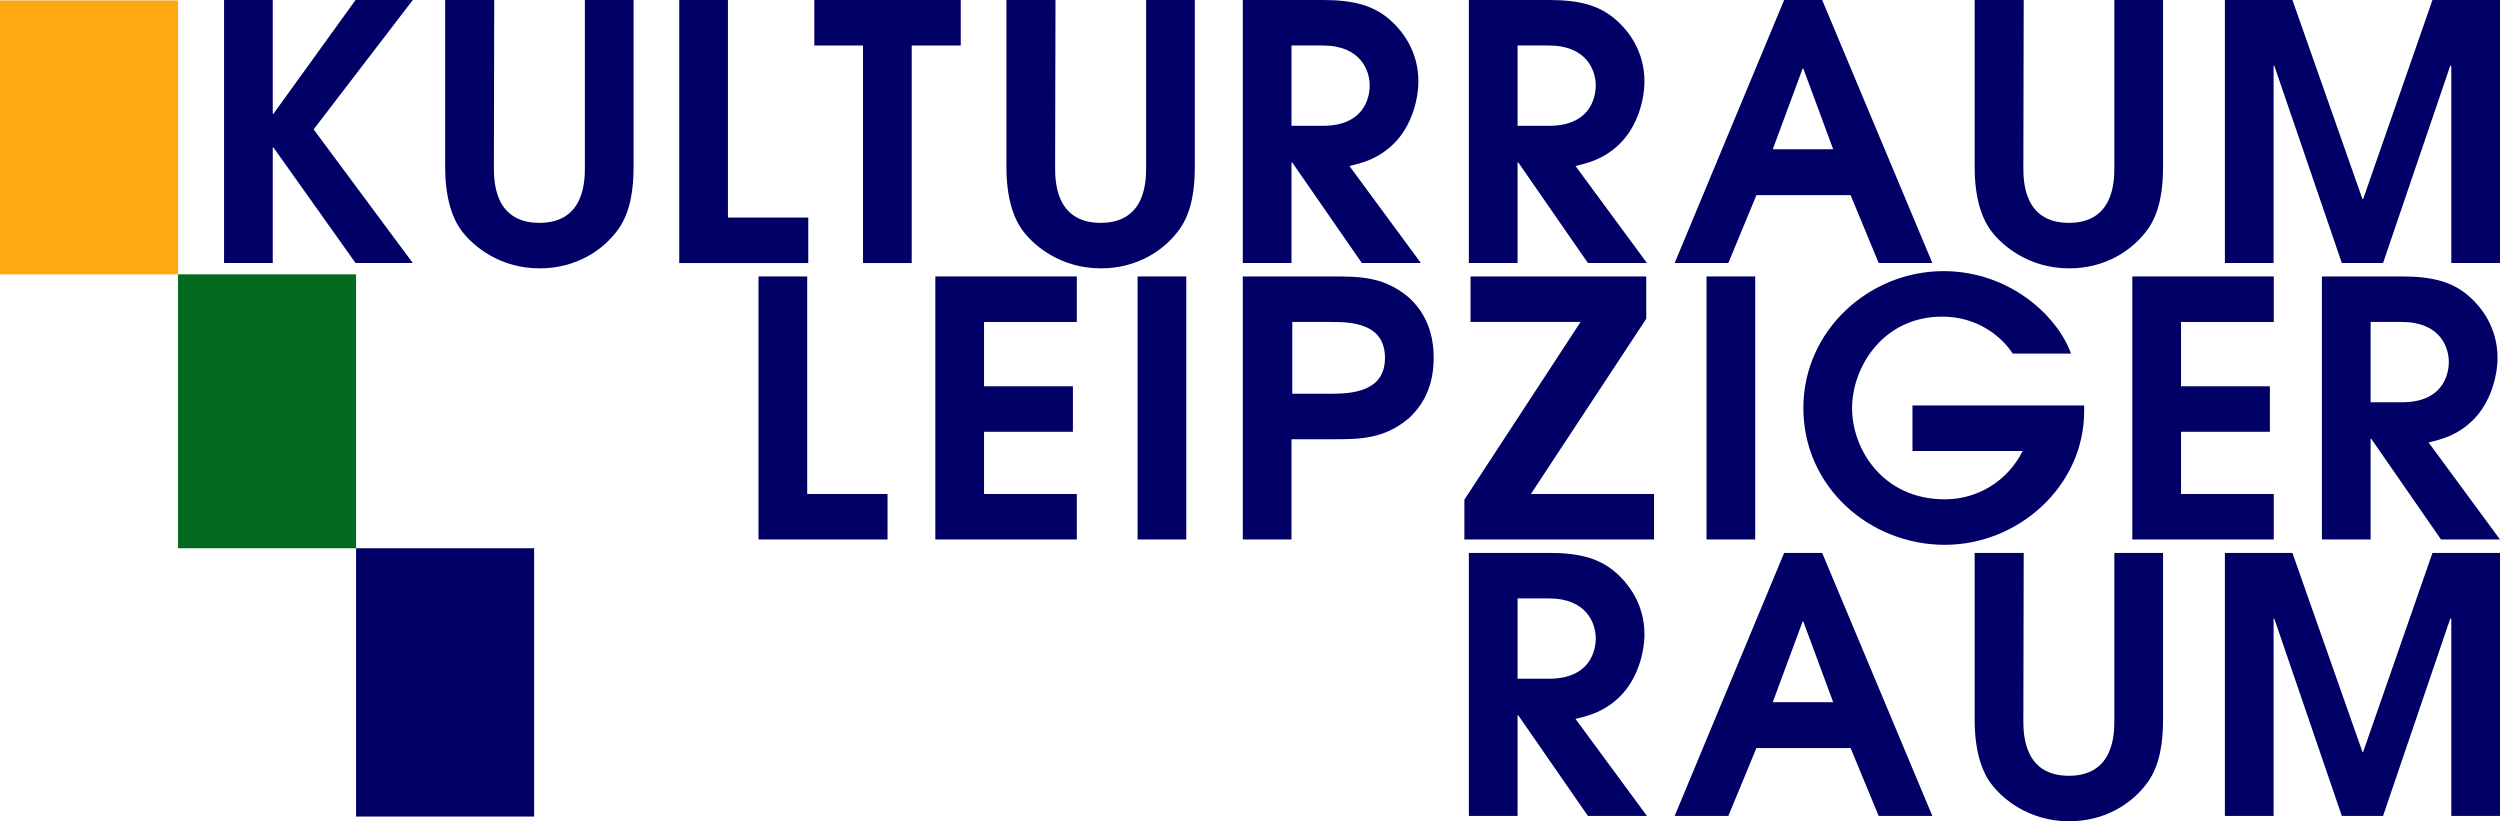
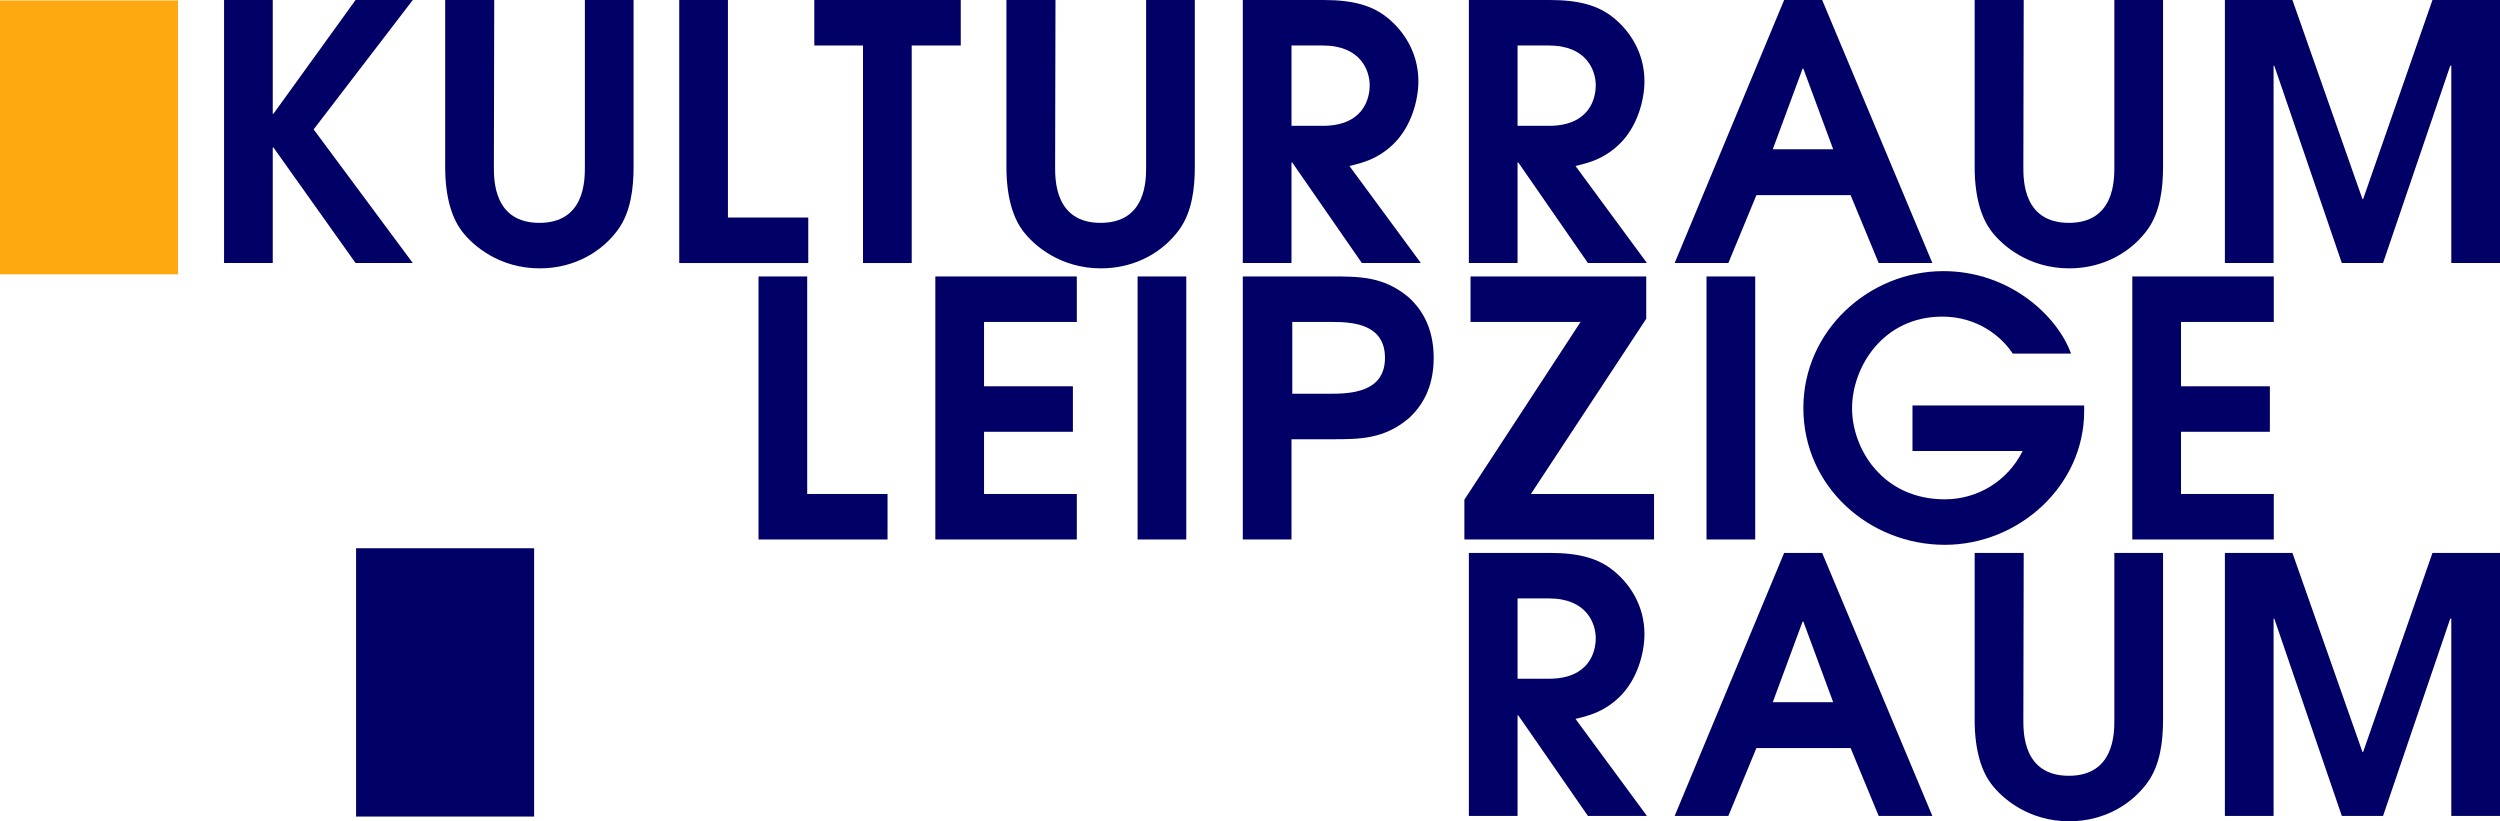
<svg xmlns="http://www.w3.org/2000/svg" width="365.082px" height="119.933px" viewBox="0 0 365.082 119.933" version="1.1">
  <g id="Logo-Final" stroke="none" stroke-width="1" fill="none" fill-rule="evenodd">
    <g id="01_KRLR_Logo" transform="translate(-722.07, -457.397)">
      <g id="Group" transform="translate(722.07, 457.397)">
        <g id="Group-3" transform="translate(32.72, 0)" fill="#000066" fill-rule="nonzero">
          <g id="Kulturraum-Leipziger">
            <polygon id="Path" points="0 38.411 7.111 38.411 7.111 21.541 7.215 21.541 19.205 38.411 27.562 38.411 13.08 18.894 27.562 0 19.205 0 7.215 16.61 7.111 16.61 7.111 0 0 0" />
            <path d="M32.291,0 L32.291,24.396 C32.291,29.119 33.433,32.026 34.679,33.687 C36.34,35.919 40.233,39.189 46.098,39.189 C51.341,39.189 55.338,36.594 57.57,33.48 C59.387,30.936 59.802,27.51 59.802,24.396 L59.802,0 L52.691,0 L52.691,24.396 C52.691,26.317 52.691,32.545 46.047,32.545 C39.403,32.545 39.403,26.317 39.403,24.396 L39.454,0 L32.291,0 Z" id="Path" />
            <polygon id="Path" points="66.472 38.411 85.314 38.411 85.314 31.767 73.583 31.767 73.583 0 66.472 0" />
            <polygon id="Path" points="93.307 38.411 100.419 38.411 100.419 6.644 107.582 6.644 107.582 0 86.196 0 86.196 6.644 93.307 6.644" />
            <path d="M114.252,0 L114.252,24.396 C114.252,29.119 115.394,32.026 116.639,33.687 C118.3,35.919 122.193,39.189 128.059,39.189 C133.301,39.189 137.298,36.594 139.53,33.48 C141.347,30.936 141.762,27.51 141.762,24.396 L141.762,0 L134.651,0 L134.651,24.396 C134.651,26.317 134.651,32.545 128.007,32.545 C121.363,32.545 121.363,26.317 121.363,24.396 L121.415,0 L114.252,0 Z" id="Path" />
            <path d="M148.769,38.411 L155.881,38.411 L155.881,23.721 L155.984,23.721 L166.158,38.411 L174.774,38.411 L164.341,24.24 C166.262,23.773 168.442,23.254 170.726,21.074 C173.477,18.427 174.411,14.43 174.411,11.887 C174.411,7.475 172.075,4.36 169.895,2.595 C167.715,0.831 164.964,0 160.552,0 L148.769,0 L148.769,38.411 Z M155.881,6.644 L160.448,6.644 C166.002,6.644 167.3,10.329 167.3,12.458 C167.3,14.482 166.314,18.375 160.448,18.375 L155.881,18.375 L155.881,6.644 Z" id="Shape" />
            <path d="M181.782,38.411 L188.893,38.411 L188.893,23.721 L188.997,23.721 L199.17,38.411 L207.787,38.411 L197.354,24.24 C199.274,23.773 201.454,23.254 203.738,21.074 C206.489,18.427 207.424,14.43 207.424,11.887 C207.424,7.475 205.088,4.36 202.908,2.595 C200.728,0.831 197.977,0 193.565,0 L181.782,0 L181.782,38.411 Z M188.893,6.644 L193.461,6.644 C199.015,6.644 200.312,10.329 200.312,12.458 C200.312,14.482 199.326,18.375 193.461,18.375 L188.893,18.375 L188.893,6.644 Z" id="Shape" />
            <path d="M211.836,38.411 L219.674,38.411 L223.774,28.497 L237.529,28.497 L241.63,38.411 L249.468,38.411 L233.377,0 L227.823,0 L211.836,38.411 Z M230.522,10.018 L230.626,10.018 L234.986,21.801 L226.162,21.801 L230.522,10.018 Z" id="Shape" />
            <path d="M255.645,0 L255.645,24.396 C255.645,29.119 256.787,32.026 258.032,33.687 C259.693,35.919 263.586,39.189 269.452,39.189 C274.694,39.189 278.691,36.594 280.923,33.48 C282.74,30.936 283.155,27.51 283.155,24.396 L283.155,0 L276.044,0 L276.044,24.396 C276.044,26.317 276.044,32.545 269.4,32.545 C262.756,32.545 262.756,26.317 262.756,24.396 L262.808,0 L255.645,0 Z" id="Path" />
            <polygon id="Path" points="292.187 38.411 299.298 38.411 299.298 9.603 299.402 9.603 309.264 38.411 315.285 38.411 325.095 9.603 325.251 9.603 325.251 38.411 332.362 38.411 332.362 0 322.5 0 312.378 29.068 312.275 29.068 302.049 0 292.187 0" />
            <polygon id="Path" points="78.047 78.782 96.889 78.782 96.889 72.138 85.158 72.138 85.158 40.372 78.047 40.372" />
            <polygon id="Path" points="103.87 78.782 124.529 78.782 124.529 72.138 110.981 72.138 110.981 63.055 123.958 63.055 123.958 56.411 110.981 56.411 110.981 47.016 124.529 47.016 124.529 40.372 103.87 40.372" />
            <polygon id="Path" points="133.405 78.782 140.516 78.782 140.516 40.372 133.405 40.372" />
            <path d="M148.769,78.782 L155.881,78.782 L155.881,64.145 L161.746,64.145 C165.847,64.145 169.376,64.145 173.01,61.082 C175.501,58.798 176.643,55.84 176.643,52.258 C176.643,48.677 175.501,45.718 173.01,43.434 C169.376,40.372 165.847,40.372 161.746,40.372 L148.769,40.372 L148.769,78.782 Z M155.995,47.016 L161.746,47.016 C164.653,47.016 169.532,47.223 169.532,52.258 C169.532,57.293 164.549,57.501 161.486,57.501 L155.995,57.501 L155.995,47.016 Z" id="Shape" />
            <polygon id="Path" points="181.127 72.969 181.127 78.782 208.825 78.782 208.825 72.138 190.839 72.138 207.686 46.549 207.686 40.372 182.026 40.372 182.026 47.016 198.094 47.016" />
            <polygon id="Path" points="216.488 78.782 223.599 78.782 223.599 40.372 216.488 40.372" />
            <path d="M246.565,65.858 L262.656,65.858 C260.424,70.322 256.012,72.917 251.289,72.917 C242.153,72.917 237.741,65.494 237.741,59.629 C237.741,53.608 242.257,46.237 250.926,46.237 C256.012,46.237 259.542,49.092 261.203,51.635 L269.716,51.635 C267.743,46.133 260.736,39.593 251.081,39.593 C240.233,39.593 230.63,48.261 230.63,59.577 C230.63,71.1 240.285,79.561 251.289,79.561 C262.034,79.561 271.636,70.996 271.636,60.044 L271.636,59.214 L246.565,59.214 L246.565,65.858 Z" id="Path" />
            <polygon id="Path" points="278.667 78.782 299.326 78.782 299.326 72.138 285.779 72.138 285.779 63.055 298.755 63.055 298.755 56.411 285.779 56.411 285.779 47.016 299.326 47.016 299.326 40.372 278.667 40.372" />
-             <path d="M306.357,78.782 L313.468,78.782 L313.468,64.093 L313.572,64.093 L323.746,78.782 L332.362,78.782 L321.929,64.612 C323.85,64.145 326.03,63.626 328.314,61.446 C331.065,58.798 331.999,54.802 331.999,52.258 C331.999,47.846 329.663,44.732 327.483,42.967 C325.303,41.202 322.552,40.372 318.14,40.372 L306.357,40.372 L306.357,78.782 Z M313.468,47.016 L318.036,47.016 C323.59,47.016 324.888,50.701 324.888,52.829 C324.888,54.854 323.902,58.747 318.036,58.747 L313.468,58.747 L313.468,47.016 Z" id="Shape" />
            <path d="M181.782,119.154 L188.893,119.154 L188.893,104.465 L188.997,104.465 L199.17,119.154 L207.787,119.154 L197.354,104.984 C199.274,104.516 201.454,103.997 203.738,101.817 C206.489,99.17 207.424,95.173 207.424,92.63 C207.424,88.218 205.088,85.103 202.908,83.339 C200.728,81.574 197.977,80.743 193.565,80.743 L181.782,80.743 L181.782,119.154 Z M188.893,87.387 L193.461,87.387 C199.015,87.387 200.312,91.073 200.312,93.201 C200.312,95.225 199.326,99.118 193.461,99.118 L188.893,99.118 L188.893,87.387 Z" id="Shape" />
            <path d="M211.836,119.154 L219.674,119.154 L223.774,109.24 L237.529,109.24 L241.63,119.154 L249.468,119.154 L233.377,80.743 L227.823,80.743 L211.836,119.154 Z M230.522,90.761 L230.626,90.761 L234.986,102.544 L226.162,102.544 L230.522,90.761 Z" id="Shape" />
            <path d="M255.645,80.743 L255.645,105.139 C255.645,109.863 256.787,112.77 258.032,114.431 C259.693,116.663 263.586,119.933 269.452,119.933 C274.694,119.933 278.691,117.337 280.923,114.223 C282.74,111.68 283.155,108.254 283.155,105.139 L283.155,80.743 L276.044,80.743 L276.044,105.139 C276.044,107.06 276.044,113.289 269.4,113.289 C262.756,113.289 262.756,107.06 262.756,105.139 L262.808,80.743 L255.645,80.743 Z" id="Path" />
            <polygon id="Path" points="292.187 119.154 299.298 119.154 299.298 90.346 299.402 90.346 309.264 119.154 315.285 119.154 325.095 90.346 325.251 90.346 325.251 119.154 332.362 119.154 332.362 80.743 322.5 80.743 312.378 109.811 312.275 109.811 302.049 80.743 292.187 80.743" />
          </g>
        </g>
        <g id="Group-4" transform="translate(0, 0.062)">
          <g id="Group-2" transform="translate(39, 59.591) scale(-1, 1) translate(-39, -59.591)">
            <rect id="Rectangle" fill="#000066" x="0" y="80" width="26" height="39.182" />
            <rect id="Rectangle" fill="#FEA910" x="52" y="0" width="26" height="40" />
-             <rect id="Rectangle" fill="#036A20" x="26" y="40" width="26" height="40" />
          </g>
        </g>
      </g>
    </g>
  </g>
</svg>